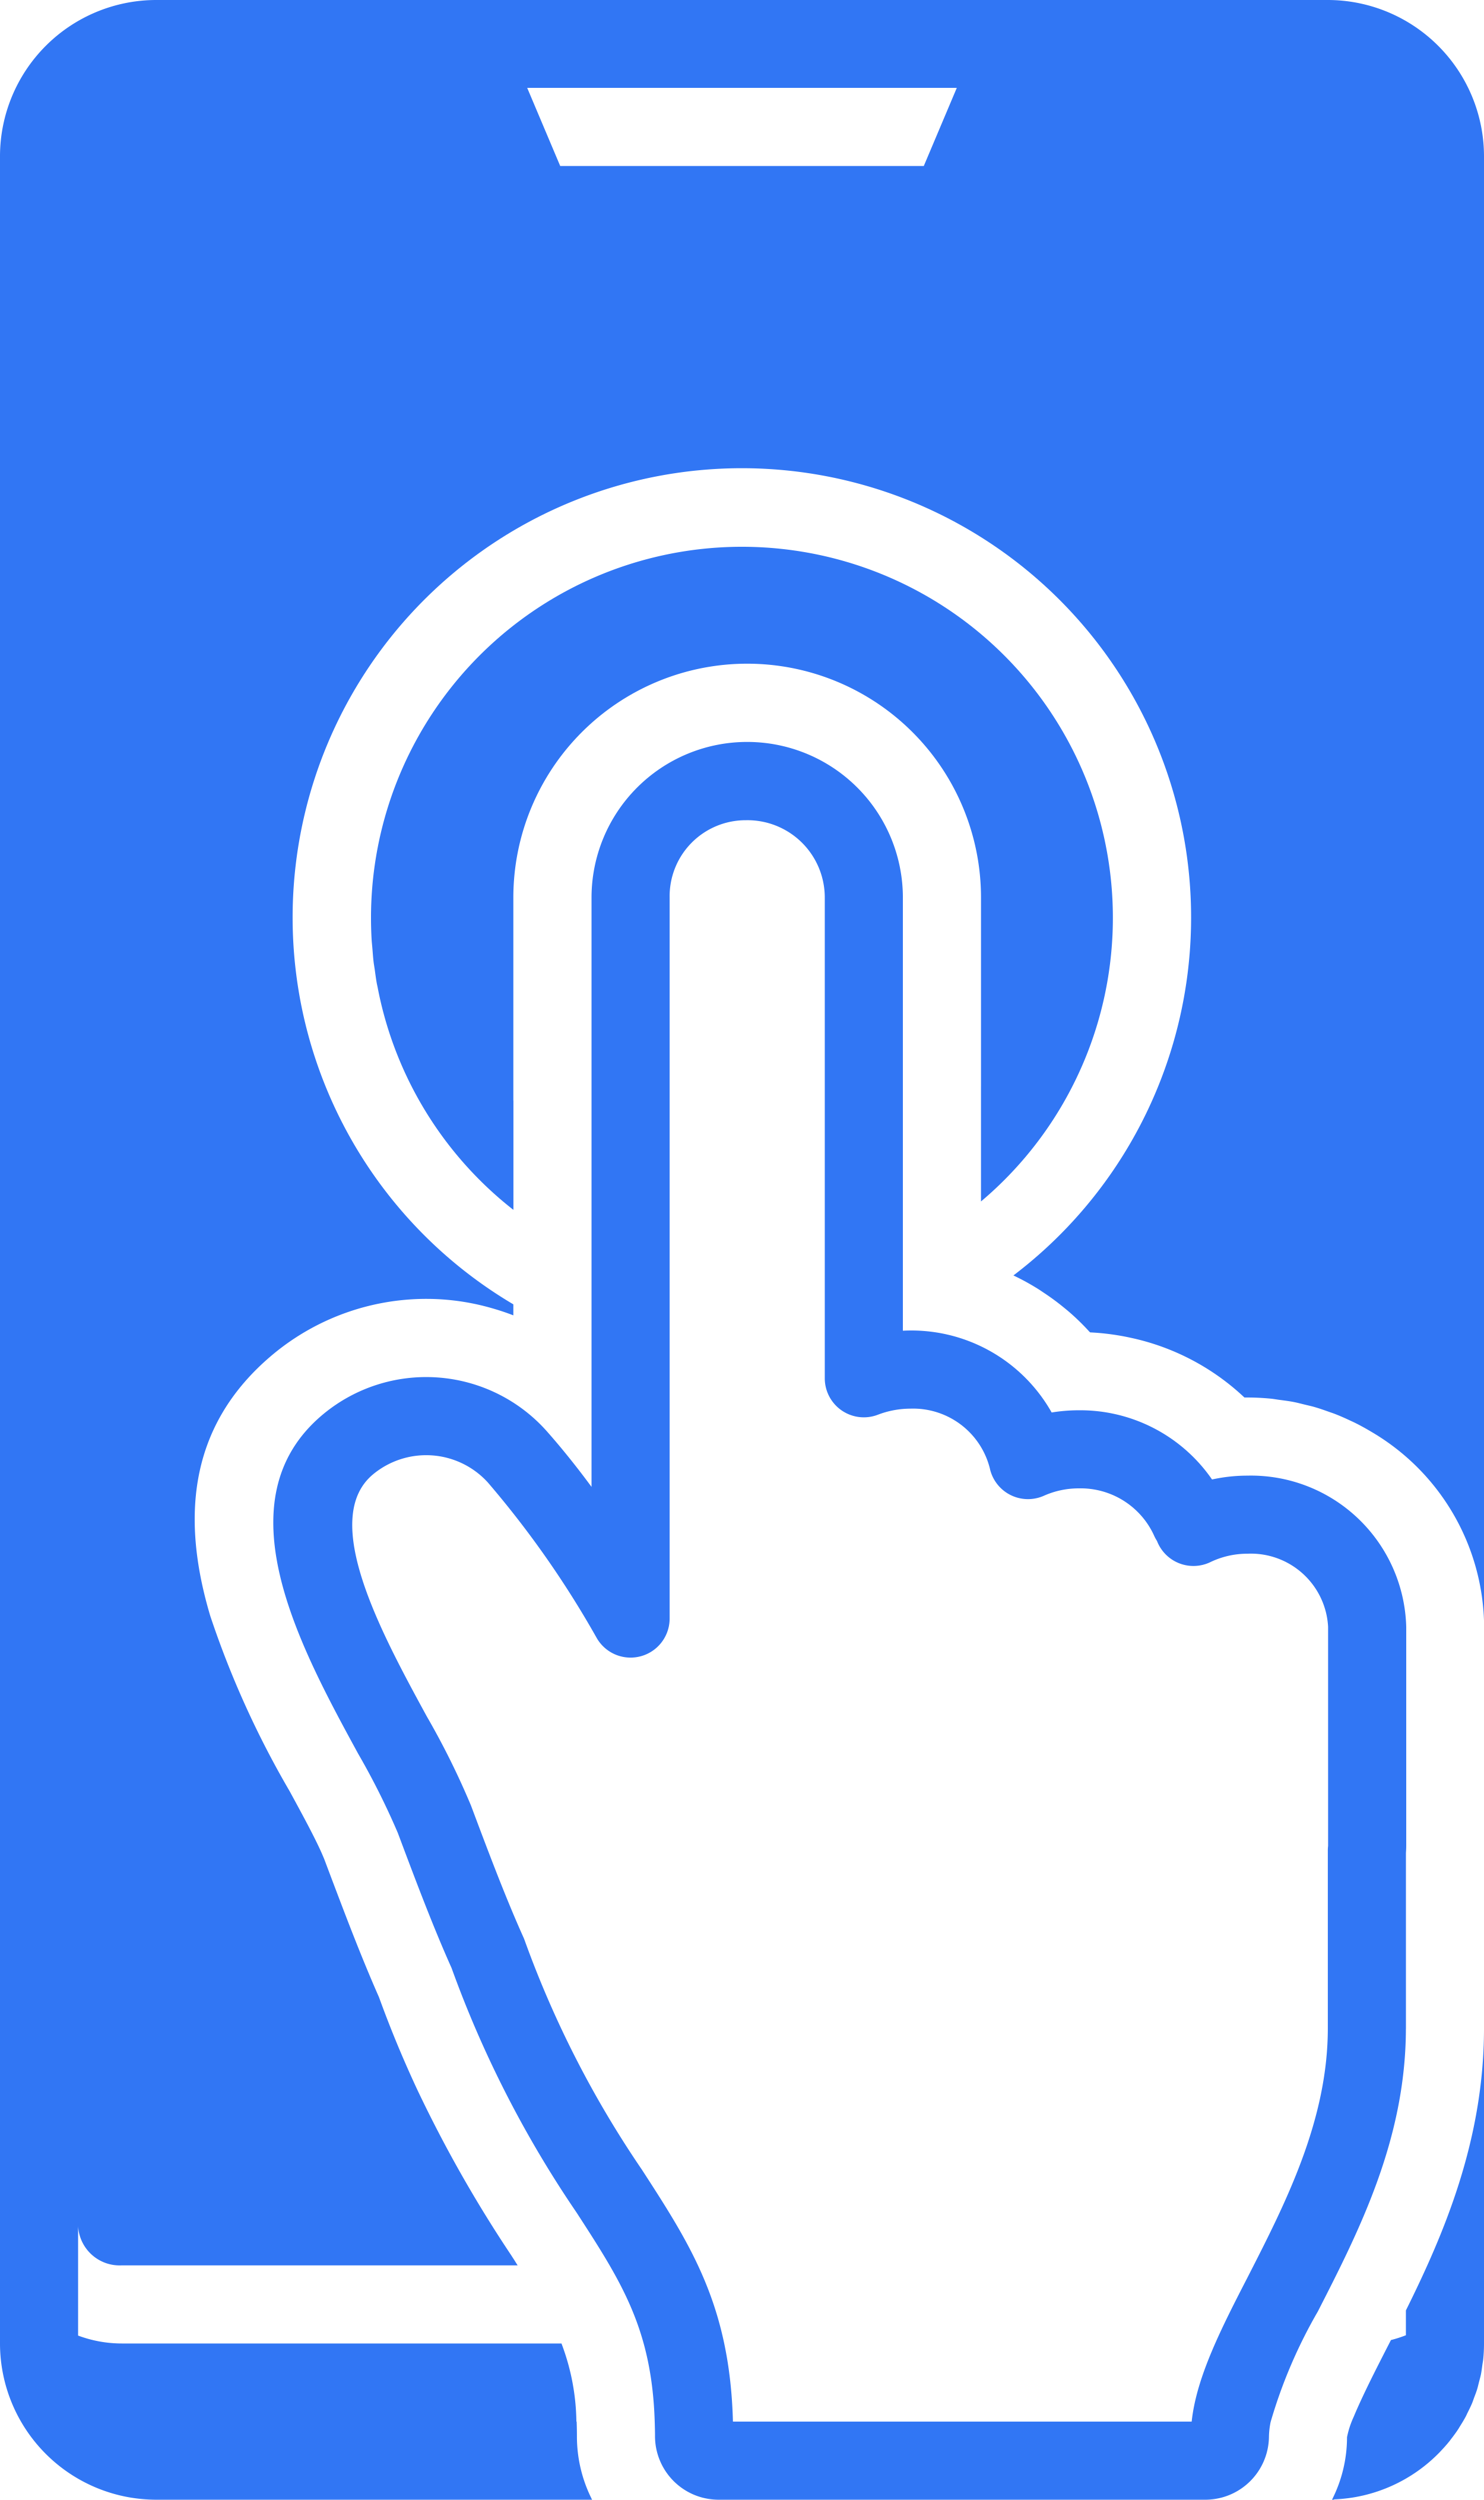
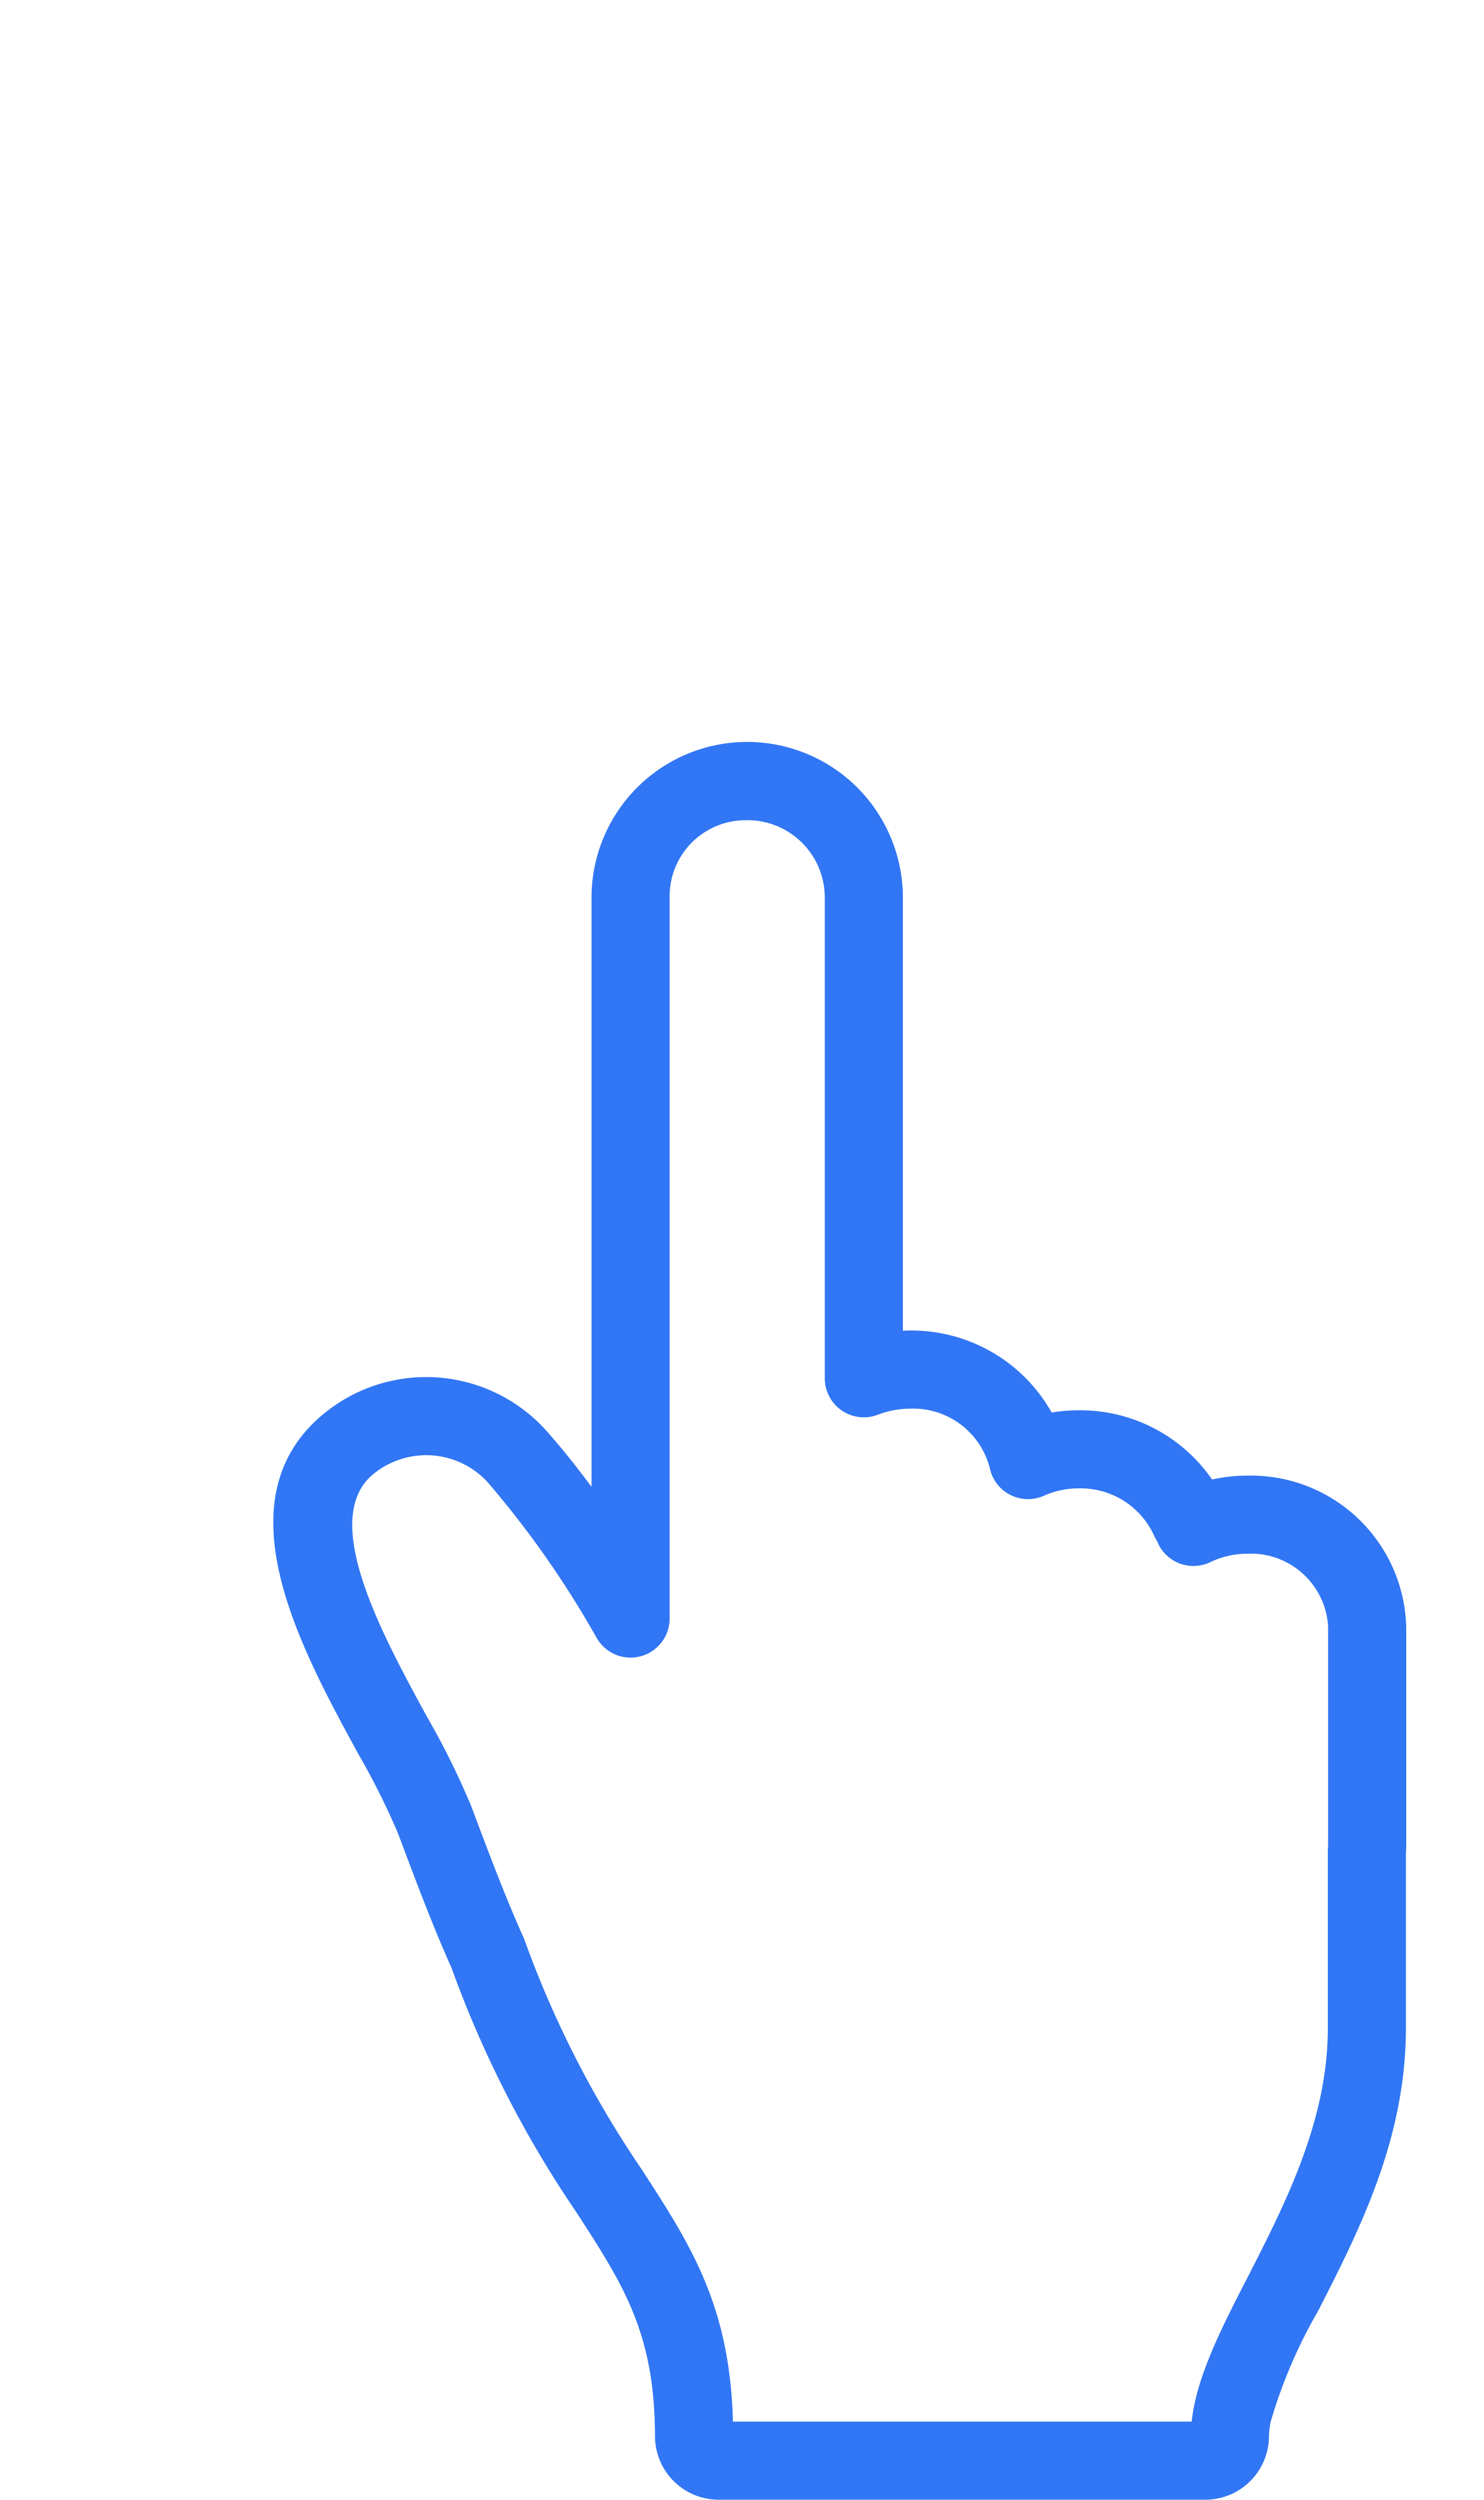
<svg xmlns="http://www.w3.org/2000/svg" data-name="Layer 1" fill="#3176f4" height="128" preserveAspectRatio="xMidYMid meet" version="1" viewBox="26.0 0.0 76.0 128.0" width="76" zoomAndPan="magnify">
  <g id="change1_1">
    <path d="M98,103.943c0-.03.002-.06.002-.09v-8.908c0-.047.001-.093.005-.14.006-.094.01-.188.01-.282V83.305a7.956,7.956,0,0,0-8.137-7.744,8.454,8.454,0,0,0-1.808.197,8.203,8.203,0,0,0-6.818-3.544,8.479,8.479,0,0,0-1.395.114,8.251,8.251,0,0,0-7.62-4.188V45.964a7.972,7.972,0,0,0-15.945,0V76.137c-.78-1.058-1.559-2.025-2.323-2.886a8.265,8.265,0,0,0-11.428-.828c-5.275,4.395-1.187,11.897,1.799,17.377a37.897,37.897,0,0,1,2.031,4.055c.878,2.341,1.786,4.761,2.753,6.918a55.914,55.914,0,0,0,6.398,12.517c2.301,3.55,3.856,5.96,4.006,10.711.008.25.015.501.015.764A3.258,3.258,0,0,0,62.817,128H87.709a3.261,3.261,0,0,0,3.278-3.236,4.105,4.105,0,0,1,.085-.742,25.441,25.441,0,0,1,2.419-5.662c2.109-4.125,4.495-8.8,4.509-14.46Zm-3.998-9.175v9.085c0,4.719-2.164,8.952-4.087,12.715C88.561,119.199,87.274,121.7,87.029,124H63.536c-.157-5.945-2.154-9.027-4.668-12.909a52.309,52.309,0,0,1-6-11.737c-.018-.05-.038-.101-.06-.149-.927-2.06-1.823-4.446-2.689-6.755A40.012,40.012,0,0,0,47.855,87.886c-2.322-4.262-5.502-10.098-2.75-12.391a4.266,4.266,0,0,1,5.879.416,49.64,49.64,0,0,1,5.579,7.97,2,2,0,0,0,3.731-1.001v-36.916A3.893,3.893,0,0,1,64.2,42a3.959,3.959,0,0,1,4.039,3.964v24.612A2.001,2.001,0,0,0,70.957,72.443a4.685,4.685,0,0,1,1.668-.312,4.051,4.051,0,0,1,4.064,3.043,2,2,0,0,0,2.772,1.417,4.369,4.369,0,0,1,1.792-.378,4.13,4.13,0,0,1,3.841,2.396,1.94,1.94,0,0,0,.158.295,2.001,2.001,0,0,0,2.738,1.084,4.364,4.364,0,0,1,1.889-.429,3.96,3.96,0,0,1,4.137,3.744l0,11.218A1.955,1.955,0,0,0,94.002,94.768Z" fill="inherit" />
  </g>
  <g id="change1_2">
-     <path d="M76.239,55.642v5.88A18.997,18.997,0,1,0,45,47q0,.569.033,1.129c.009.146.026.289.038.434.019.226.033.454.06.678.017.143.043.283.063.426.031.223.06.447.099.668.014.078.033.153.048.231A18.997,18.997,0,0,0,52.29,61.95v-.008l.004.004V56.355l-.004-.006V45.96a11.975,11.975,0,0,1,23.95,0v9.681Z" fill="inherit" />
-   </g>
+     </g>
  <g id="change1_3">
-     <path d="M98,119.578a6.328,6.328,0,0,1-.766.246c-.06.118-.121.238-.181.354-.061.118-.132.257-.203.396-.05.098-.103.202-.157.308l-.073.144c-.438.863-.959,1.921-1.294,2.73a4.635,4.635,0,0,0-.341,1.043A7.064,7.064,0,0,1,94.215,128h.108l-.007-.016a7.969,7.969,0,0,0,5.436-2.438l.023-.026c.163-.17.319-.346.466-.529.021-.026.04-.054.06-.081.132-.169.26-.341.378-.52.031-.047.058-.097.088-.145.103-.164.204-.328.296-.499.037-.07.068-.144.104-.215.077-.155.154-.309.221-.469.04-.095.071-.194.107-.29.053-.142.109-.283.154-.429.038-.124.065-.252.098-.378.032-.125.069-.248.094-.375.033-.161.052-.327.075-.491.013-.097.034-.193.044-.291A8.047,8.047,0,0,0,102,120V103.948c-.023,5.674-2.04,10.413-4,14.359Z" fill="inherit" />
-   </g>
+     </g>
  <g id="change1_4">
-     <path d="M94,0H34a8.009,8.009,0,0,0-8,8V120a8.009,8.009,0,0,0,8,8H56.323a7.153,7.153,0,0,1-.777-3.236c0-.265-.005-.518-.014-.764h-.013a11.657,11.657,0,0,0-.764-4L54.756,120H32.235A6.406,6.406,0,0,1,30,119.595V114a2.131,2.131,0,0,0,2.24,2H52.51c-.056-.086-.115-.182-.172-.274-.057-.088-.111-.171-.169-.261a66.583,66.583,0,0,1-4.82-8.506c-.658-1.415-1.312-2.96-1.939-4.689-.675-1.526-1.31-3.137-1.926-4.751-.288-.756-.574-1.511-.855-2.26-.026-.07-.06-.15-.094-.229-.171-.405-.427-.921-.725-1.493-.301-.576-.642-1.203-.98-1.823a47.735,47.735,0,0,1-4.062-8.969C35.381,78.096,35.432,73.14,39.98,69.35a12.285,12.285,0,0,1,7.85-2.84,12.102,12.102,0,0,1,3.331.468c.382.108.76.232,1.129.376V66.79A23.007,23.007,0,1,1,77.9,65.31a12.3,12.3,0,0,1,1.285.706c.094.059.183.122.275.183a12.031,12.031,0,0,1,.998.734c.093.076.187.151.278.23a11.793,11.793,0,0,1,1.045,1.017c.015.016.033.03.047.046a12.501,12.501,0,0,1,2.078.276A12.206,12.206,0,0,1,89.73,71.56h.15c.406,0,.806.021,1.201.059.147.014.29.042.435.061.24.032.48.061.715.106.207.039.408.094.612.143.163.04.328.075.488.122.245.071.484.155.722.24.107.039.217.073.323.115.273.106.538.225.801.349.062.029.124.056.185.086.293.144.577.301.855.467.024.014.048.028.071.042A11.665,11.665,0,0,1,102,82.978V8A8.009,8.009,0,0,0,94,0ZM73.31,8.5H54.69L53,4.5H75Z" fill="inherit" />
-   </g>
+     </g>
</svg>